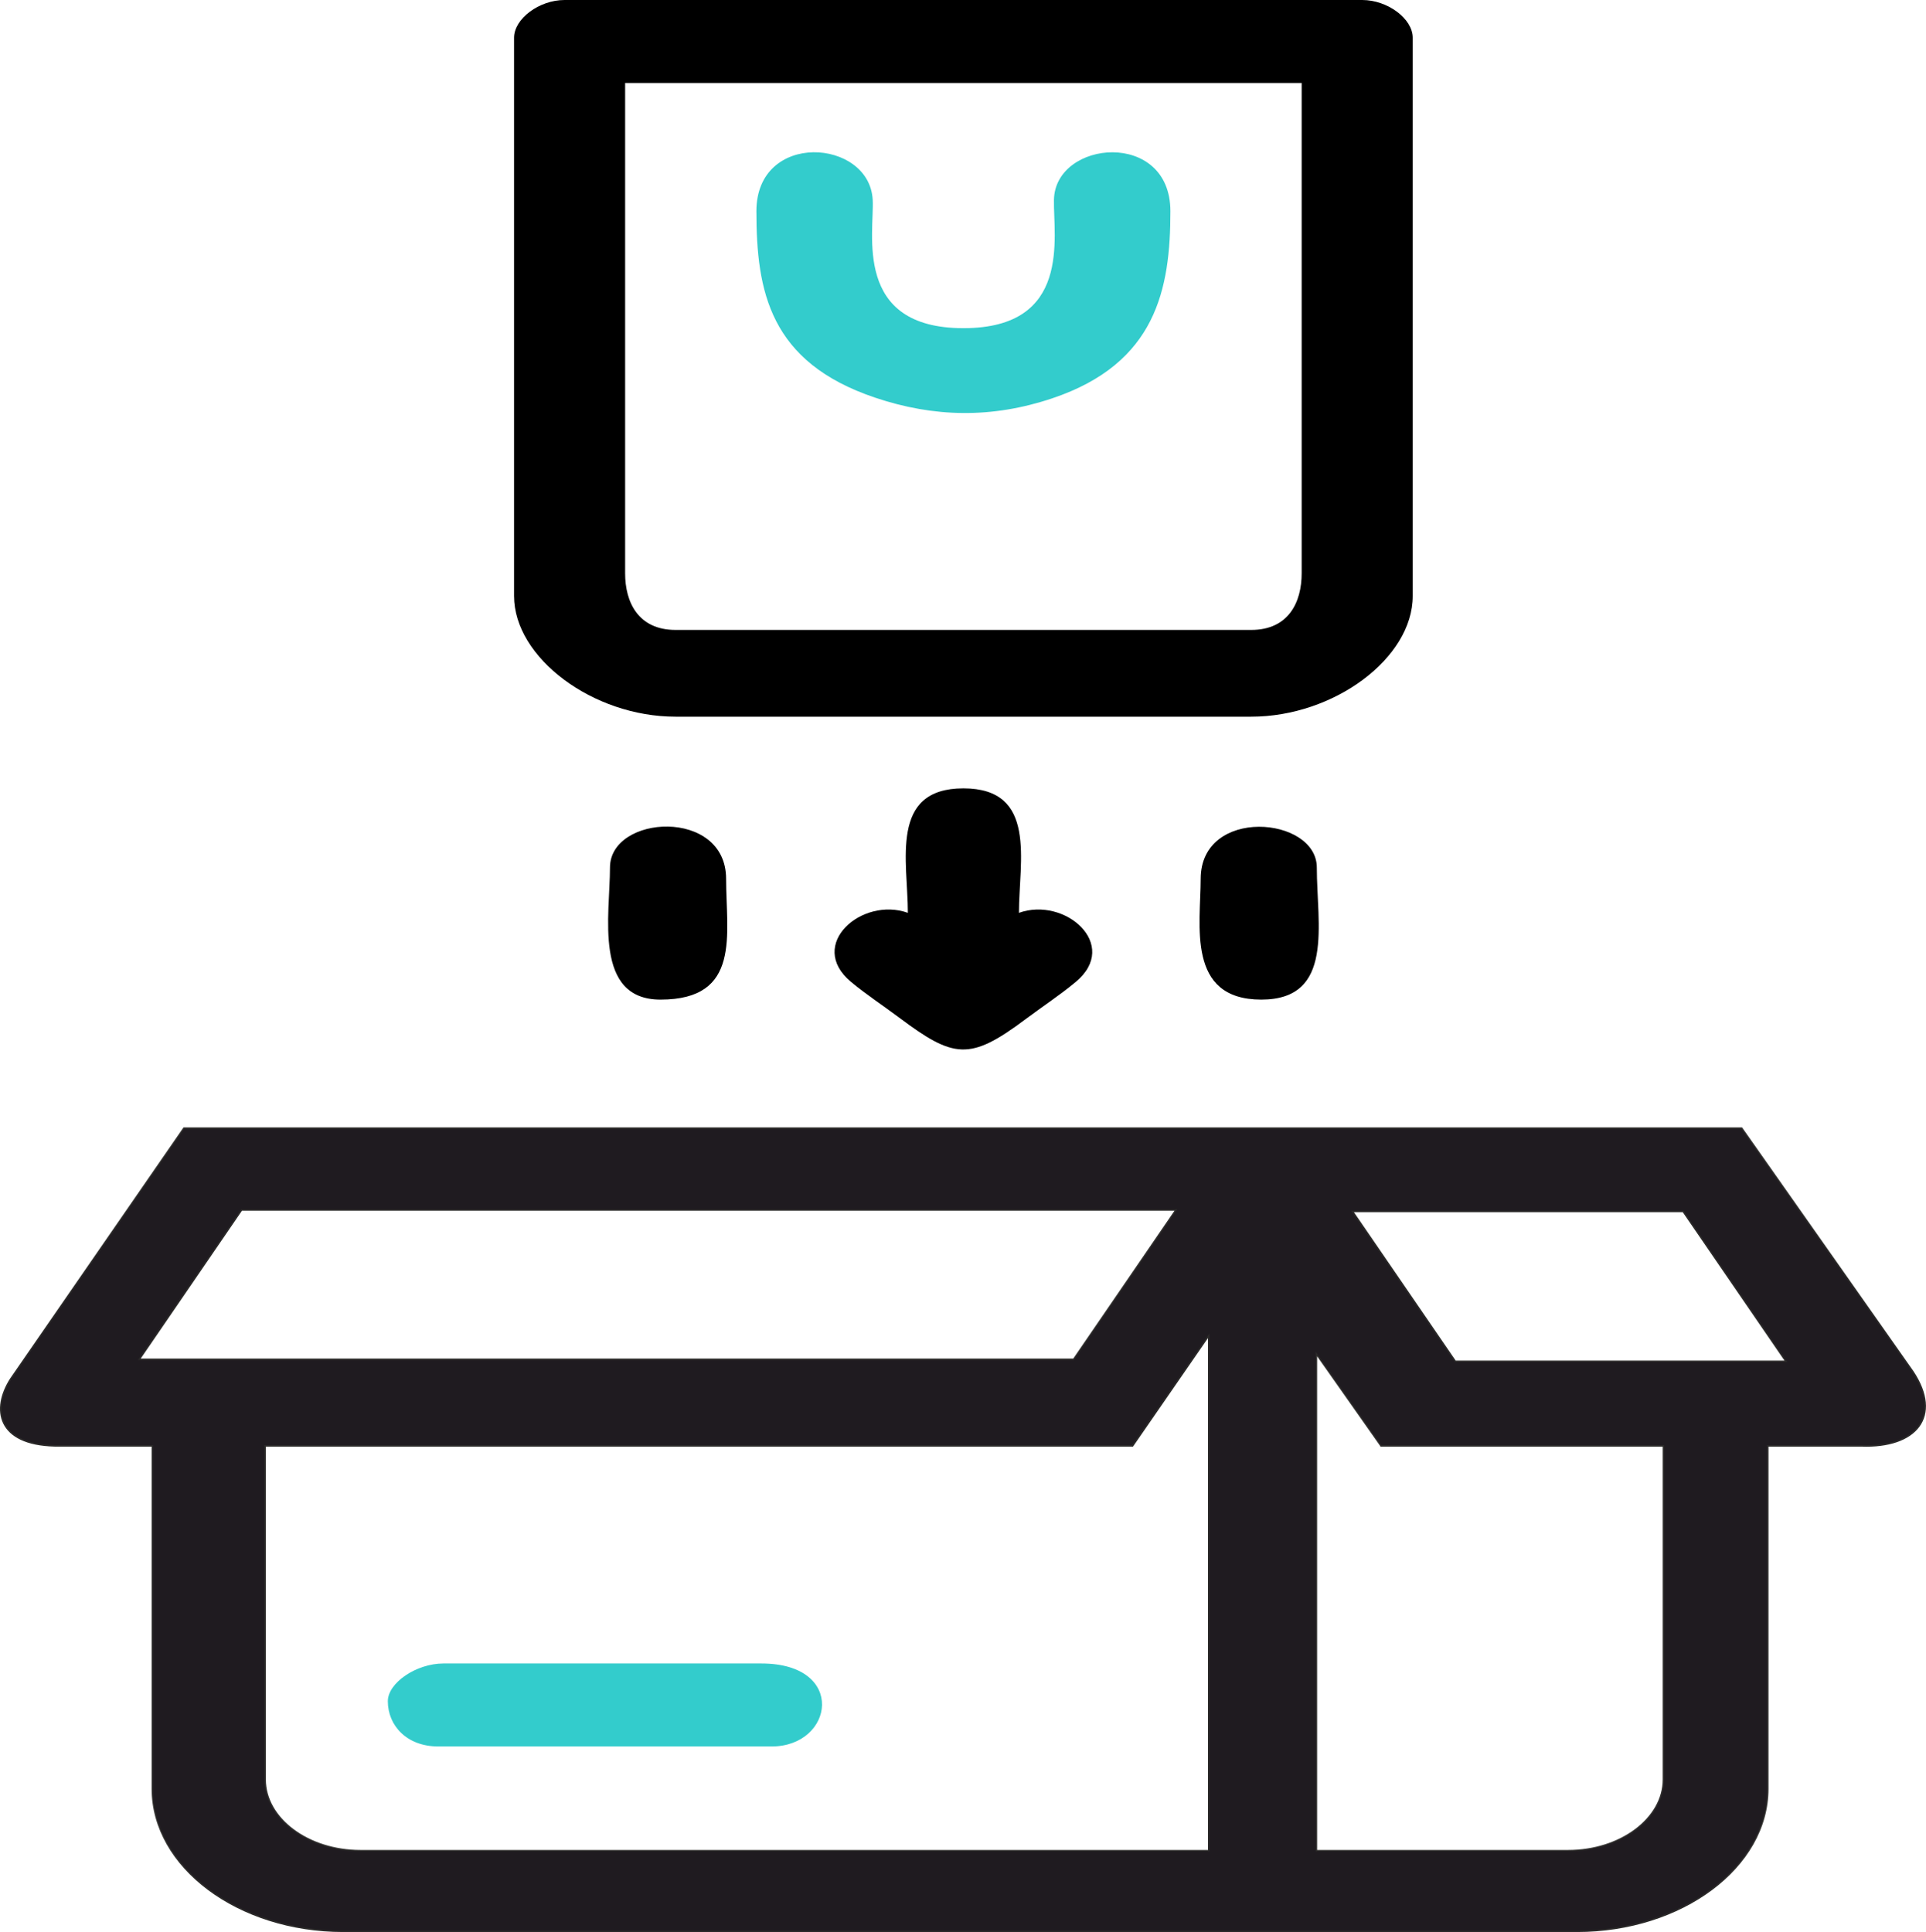
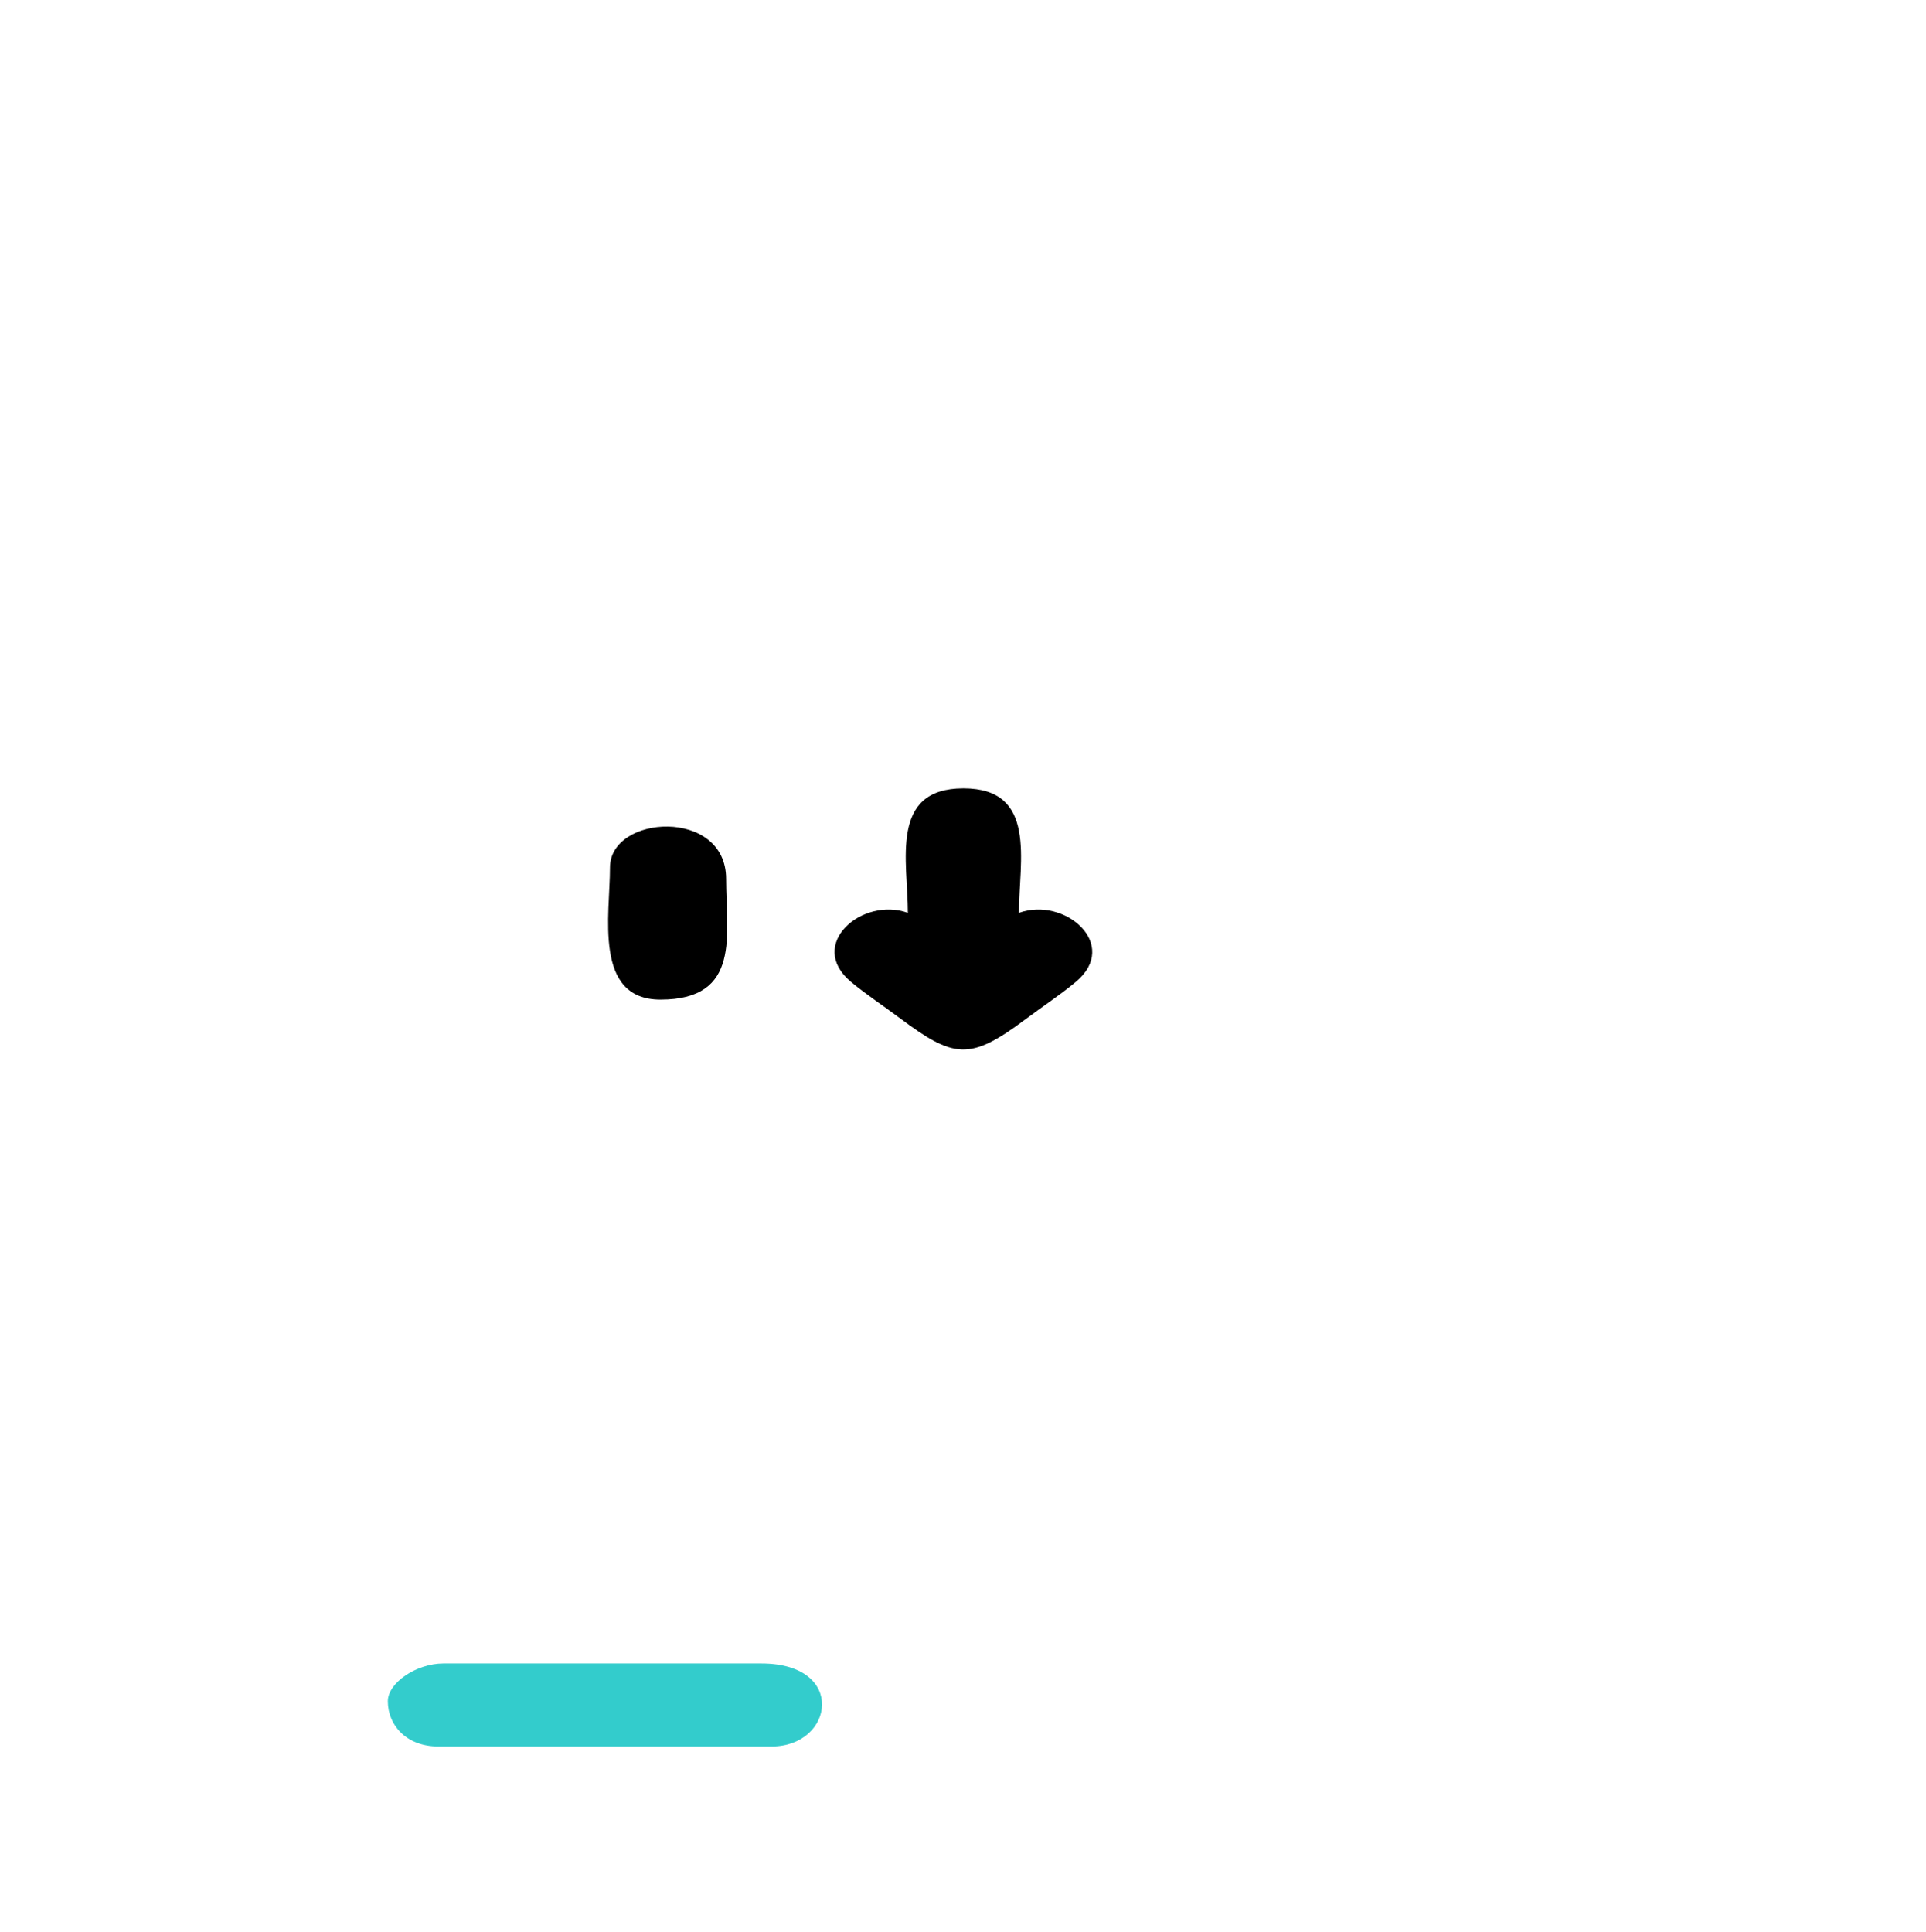
<svg xmlns="http://www.w3.org/2000/svg" xml:space="preserve" width="99.717mm" height="100.038mm" version="1.1" style="shape-rendering:geometricPrecision; text-rendering:geometricPrecision; image-rendering:optimizeQuality; fill-rule:evenodd; clip-rule:evenodd" viewBox="0 0 9059.29 9088.49">
  <defs>
    <style type="text/css">
   
    .str0 {stroke:#2B2A29;stroke-width:6.92;stroke-miterlimit:22.926}
    .fil2 {fill:#1F1B20}
    .fil1 {fill:black}
    .fil0 {fill:#33CCCC}
   
  </style>
  </defs>
  <g id="Слой_x0020_1">
    <g id="_1661919749136">
      <g>
        <g>
-           <path class="fil0" d="M3557.85 993.67c0,376.16 61.92,710.31 559.43,877.32 275.79,92.59 548.05,98.15 832.18,2.77 489.59,-164.35 555.72,-515.17 555.72,-880.09 0,-384.86 -541.29,-336.33 -547.72,-54.37 -3.95,173.32 85.41,604.44 -425.94,604.44 -520.94,0 -418.21,-449.09 -426.61,-603.95 -15.64,-288.38 -547.06,-325.54 -547.06,53.87z" />
          <path class="fil0" d="M1824.25 8002.63c0,114.54 88.91,212.93 237.47,212.93l1567.37 0c294.23,0 354.86,-390.37 -47.49,-390.37l-1496.13 0c-127.06,0 -261.22,91.07 -261.22,177.44z" />
        </g>
        <g>
-           <path class="fil1" d="M2940.4 2697.12l0 -2306.75 3182.22 0 0 2306.75c0,134.78 -60.95,266.16 -237.47,266.16l-2707.27 0c-176.53,0 -237.48,-131.39 -237.48,-266.16zm-522.46 -2519.68l0 2626.14c0,290.73 370.85,567.82 759.94,567.82l2707.27 0c388.86,0 759.94,-274.77 759.94,-567.82l0 -2626.14c0,-89.21 -118.08,-177.44 -237.47,-177.44l-3752.19 0c-119.4,0 -237.48,88.23 -237.48,177.44z" />
          <path class="fil1" d="M4270.29 4294.09c-216.19,-77.5 -477.09,149.63 -267.89,324.36 70.8,59.13 149.62,110.67 226.34,168.04 257.91,192.86 332.11,204.68 593.7,8.89 80.52,-60.27 163.86,-114.83 238.21,-176.92 209.2,-174.73 -51.7,-401.87 -267.9,-324.36 0,-242.31 88.23,-585.56 -261.22,-585.56 -349.46,0 -261.23,343.25 -261.23,585.56z" />
          <path class="fil1" d="M2869.16 4081.17c0,220.48 -79.01,621.04 237.47,621.04 382.01,0 308.73,-307.76 308.73,-567.81 0,-335.32 -546.2,-303.12 -546.2,-53.23z" />
-           <path class="fil1" d="M5647.67 4134.4c0,214.12 -69.03,567.81 284.98,567.81 345.59,0 261.23,-355.05 261.23,-621.04 0,-241.73 -546.21,-287.89 -546.21,53.23z" />
        </g>
      </g>
-       <path class="fil2 str0" d="M6495.95 6801.62l1328.35 0 0 1569c0,184.4 -201.92,335.27 -448.73,335.27l-1183.63 0 0 -2336.61 304.01 432.33zm1819.04 1612.85l0 -1612.85 439.44 0c259.58,10.35 382.4,-139.47 243.57,-348.93l-805.73 -1145.84 -1832.41 0 -5494.81 0 -815.22 1180.4c-90.23,141.36 -63.21,308.03 207.99,314.37l458.86 0 0 1612.85c0,368.81 403.85,670.56 897.44,670.56l5803.43 0c493.59,0 897.44,-301.75 897.44,-670.56zm-2783.95 -2722.54l-480.89 702.31 -4394.71 0 480.89 -702.31 4394.71 0zm-4284.03 1109.69l4080.51 0 357.87 -518.16 0 2422.44 -3989.67 0c-246.79,0 -448.71,-150.88 -448.71,-335.27l0 -1569zm5598.36 -397.79l-483.3 -704.88 1554.83 0 483.29 704.88 -1554.82 0z" />
    </g>
  </g>
</svg>